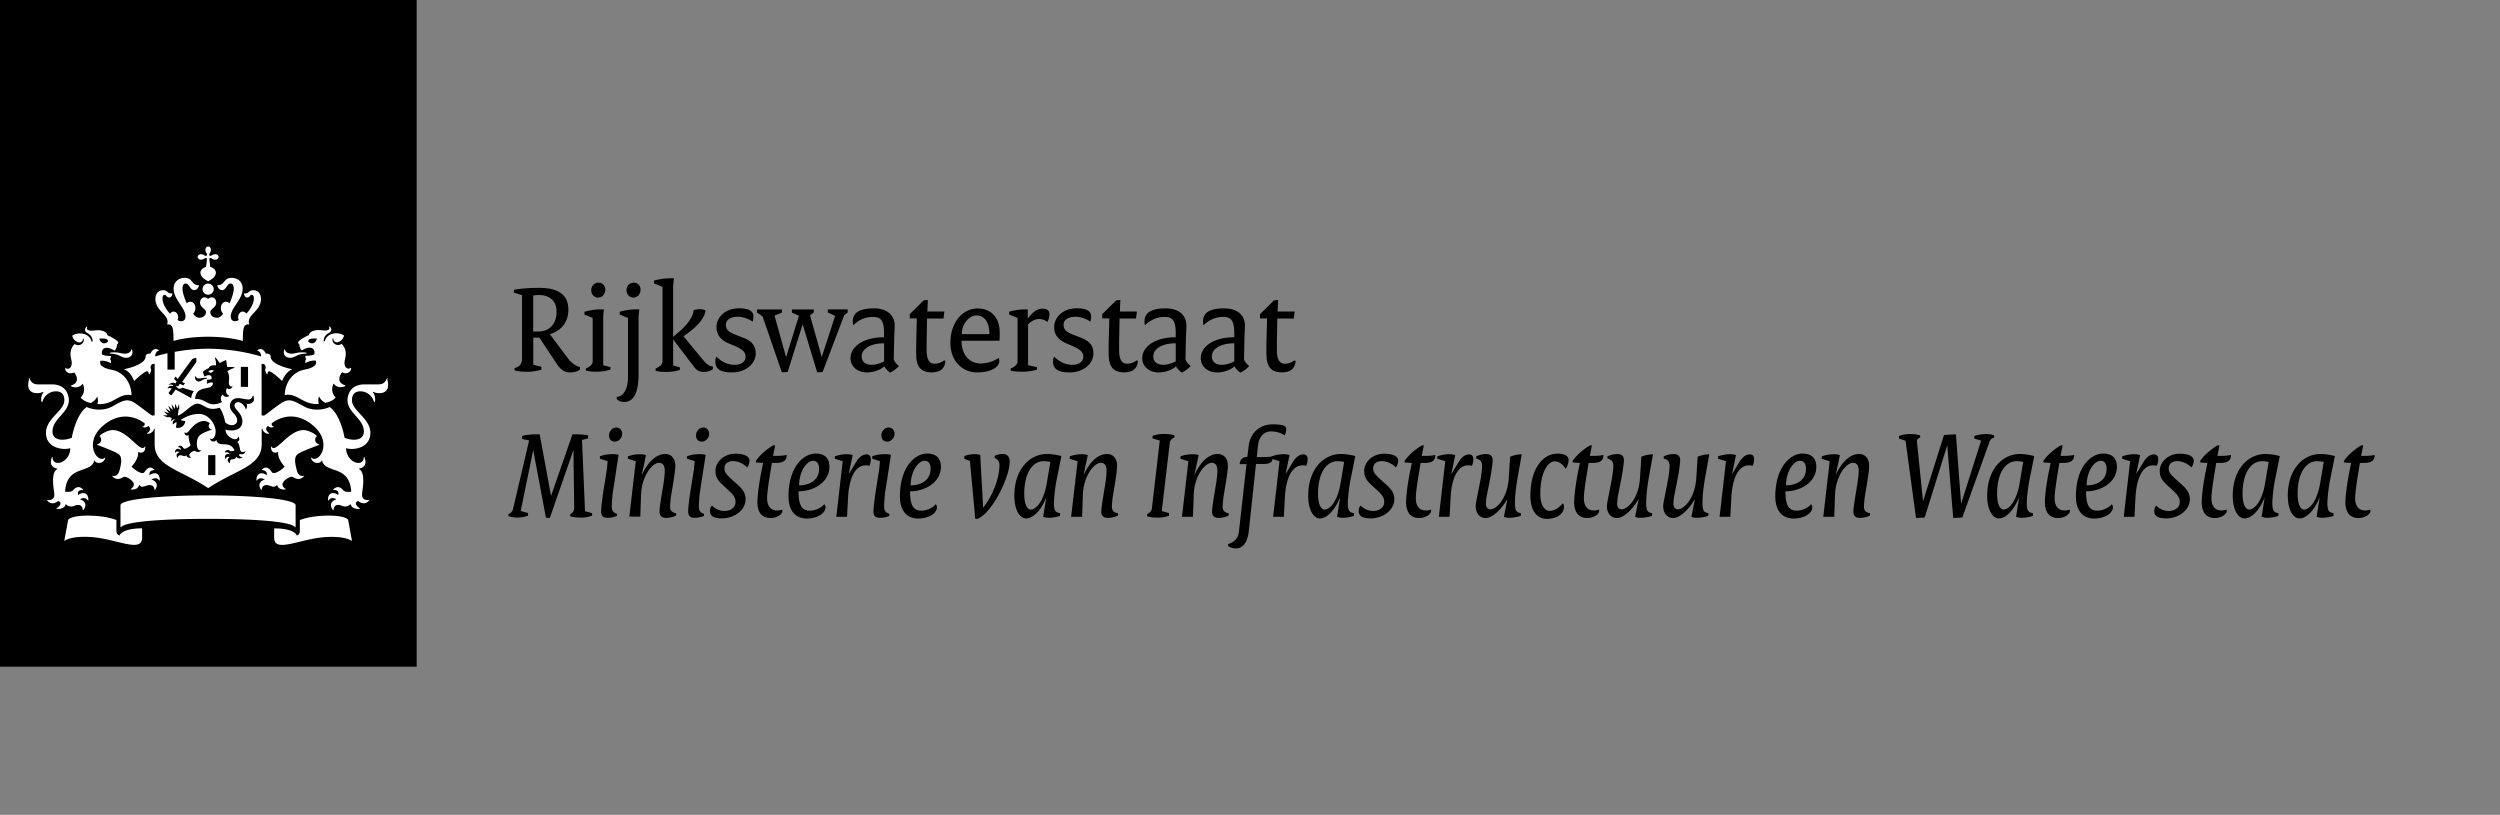
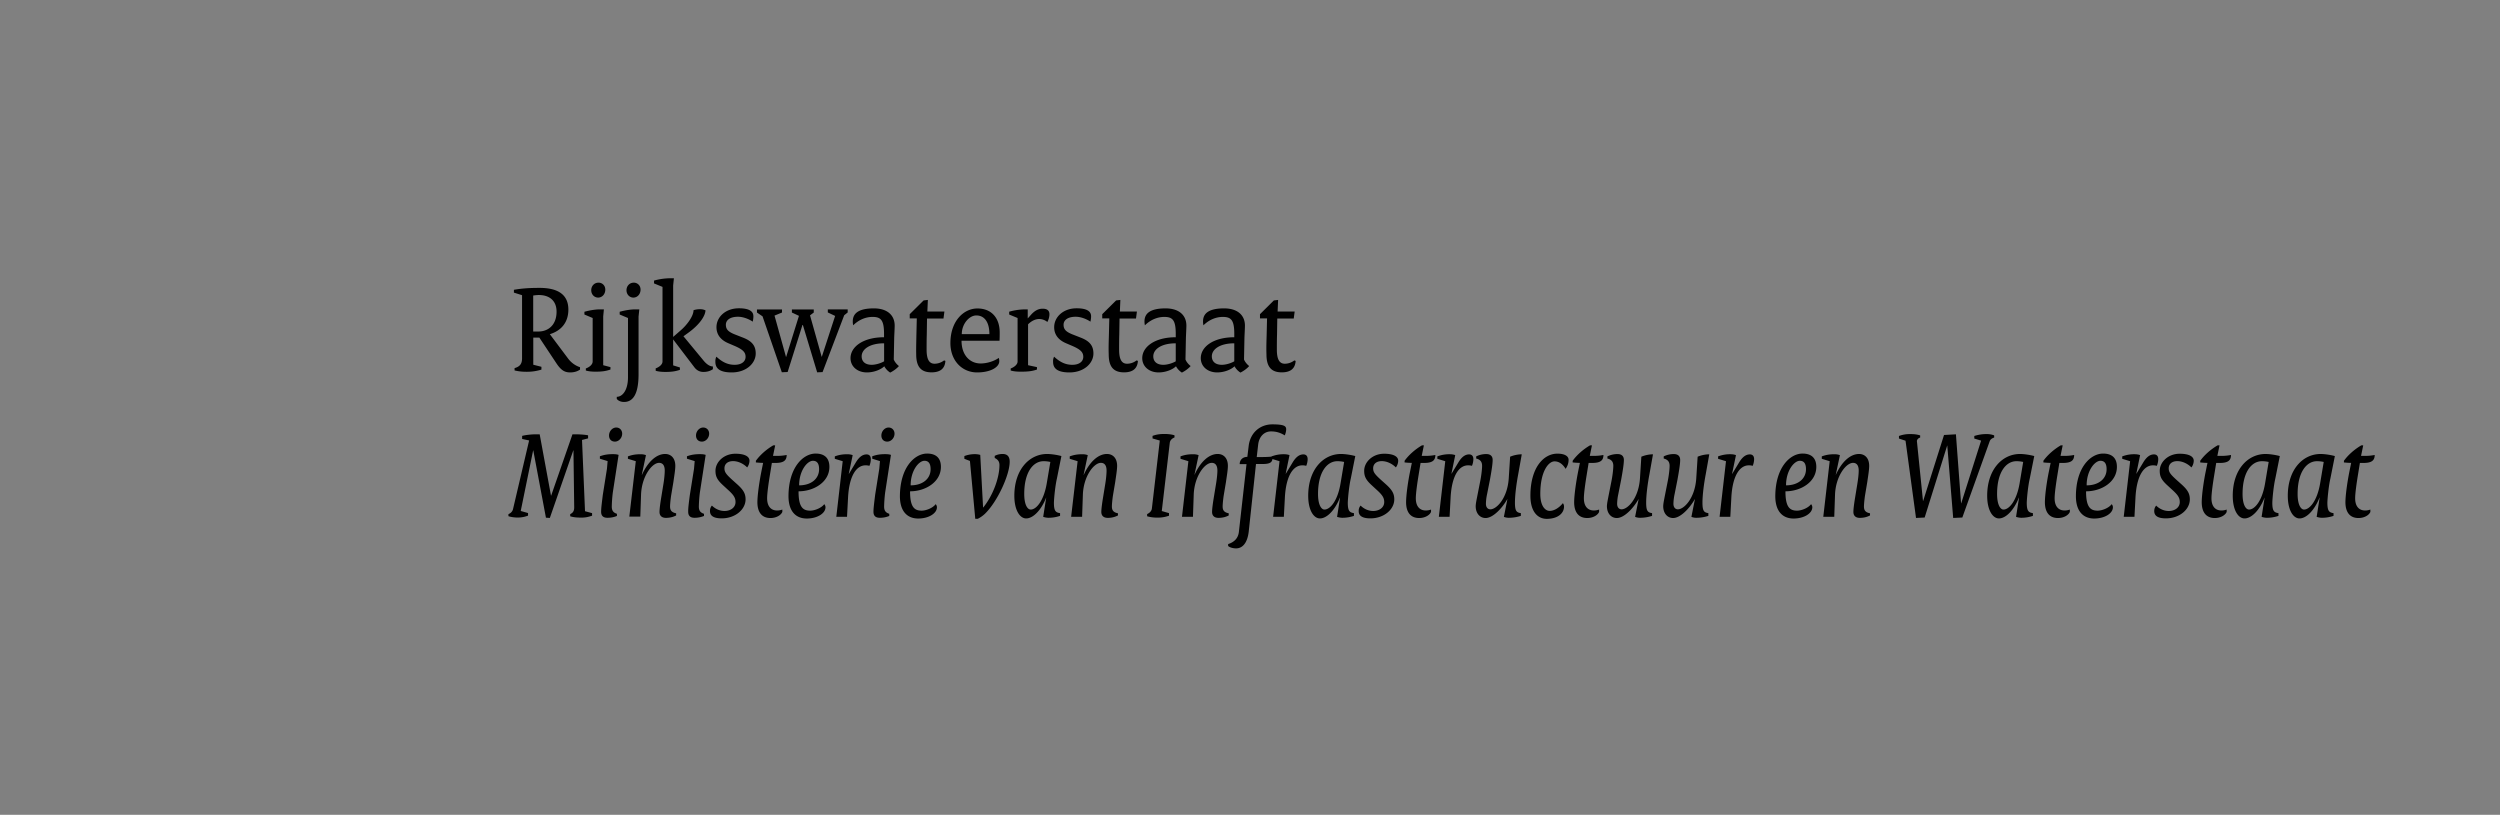
<svg xmlns="http://www.w3.org/2000/svg" width="270" height="88" fill="none">
  <rect width="100%" height="100%" fill="#808080" stroke="none" />
-   <path fill="#154273" d="M45 0H0v72h45V0Z" style="fill:#154273;fill:color(display-p3 .082 .259 .451);fill-opacity:1" />
-   <path fill="#fff" d="M23.26 51.315h-.78v-2.16h.78v2.16Zm3.53-9.534h-.781v-2.16h.781v2.16Zm-14.477-3.727c-.063 0-.467 0-.467.08 0 .081.188.045.467.09.628.108.871.421 1.311.421.395 0 .808-.269.647-.842-.027-.099-.081-.072-.1-.01-.062.26-.376.404-.709.404-.413 0-.493-.143-1.149-.143Zm-4.302 2.16c.072.098.808 1.047-.323 1.415-.054.018-.063.063.009.098.835.35 1.239-.295 1.239-.295.422.967-.225 1.496-.225 1.496.09.17.494.466 1.096.6.234-.125.557-.358.692-.716 0 0 .161.42.018.824 1.706.152 2.308-1.21 3.628-.959.036.01.054-.018.054-.054 0-.842-.512-2.374-2.147-2.688-1.625-.313-1.185-.976-1.185-.976.682-.027 1.078.268 1.078.268.125-.206-.054-.42-.054-.42.063-.081.098-.359.098-.359-.772 0-.97-.17-.97-.17-.116-.457.198-1.102 1.348-.412.287-.251.26-.645.26-.645.09-.045.144-.18.144-.233 0-.189-.916-.7-1.15-.762-.054-.278-.413-.672-1.49-.529-.512.063-.88-.071-.71-.367.027-.054-.063-.063-.108-.01-.117.117-.278.449.162.673.494.25.52.744.53.815.009.108-.117.117-.144.01-.225-.834-1.374-1.013-2.048-.574.036.448.521.743.782.743.152 0 .359-.152.359-.358 0-.098.054-.09.08-.009.109.296-.332.914-.978.538-.665.663-.395 1.487-.332 1.783.116.537-.144 1.066-.638.824-.027-.009-.054-.018-.054.036.009.322.45.709.979.413Zm3.664-3.343c-.314.35-.817.269-.943-.305.647-.035.916.027.943.305Zm19.821 1.326c-.332 0-.647-.143-.71-.403-.018-.063-.071-.09-.098.009-.162.573.251.842.646.842.44 0 .683-.314 1.311-.421.279-.045.468 0 .468-.09 0-.08-.405-.08-.468-.08-.646 0-.736.143-1.149.143Zm6.43 1.586c0-.054-.027-.045-.054-.036-.493.242-.754-.278-.637-.824.063-.305.332-1.12-.332-1.783-.656.376-1.096-.242-.98-.538.027-.08.081-.09.081.01 0 .205.207.358.36.358.26 0 .745-.296.781-.744-.674-.44-1.823-.26-2.048.573-.027.108-.152.099-.143-.009 0-.071.036-.564.53-.815.448-.224.287-.556.161-.672-.045-.045-.144-.036-.108.009.171.296-.197.43-.7.367-1.078-.143-1.428.26-1.49.529-.234.063-1.15.573-1.15.762 0 .053.053.197.143.233 0 0-.018.385.26.645 1.141-.69 1.465-.045 1.348.412 0 0-.207.161-.98.17 0 0 .037.278.1.358 0 0-.18.225-.054.422 0 0 .395-.296 1.078-.27 0 0 .44.664-1.186.977-1.626.314-2.146 1.846-2.146 2.688 0 .045.017.063.053.054 1.32-.242 1.922 1.12 3.629.959-.153-.403.018-.824.018-.824.134.358.458.6.691.716.61-.134 1.006-.42 1.096-.6 0 0-.647-.529-.225-1.496 0 0 .404.645 1.24.295.072-.035.054-.08.009-.098-1.132-.367-.395-1.317-.324-1.416.53.314.979-.072.979-.412Zm-3.7-3.217c-.126.574-.629.654-.943.305.027-.278.306-.34.943-.305Zm-12.043-9.578a.66.66 0 0 0 .108.34c.098.144.08.225.035.27-.044.044-.125.062-.269-.036a.592.592 0 0 0-.341-.108c-.243 0-.368.161-.368.296 0 .134.125.295.368.295.143 0 .27-.062.341-.107.144-.099.225-.08.27-.036.044.045-.019.538-.081.932-.404.09-.602.412-.602.6 0 .493.52.77.835.941.306-.161.835-.448.835-.94 0-.189-.197-.52-.601-.601-.054-.385-.126-.887-.081-.932.045-.045.126-.063.27.036.1.07.218.107.34.107.243 0 .369-.16.369-.295 0-.135-.126-.296-.368-.296a.667.667 0 0 0-.342.108c-.143.098-.224.08-.27.035-.044-.044-.062-.125.037-.268a.59.59 0 0 0 .108-.34c0-.243-.162-.368-.297-.368-.134 0-.296.125-.296.367Zm.296 3.638a.6.6 0 1 0-.001 1.202.6.6 0 0 0 .001-1.202Zm0 5.743c2.398 0 3.745.457 3.745.457.01-1.21.01-1.881.7-1.783-.377-1.012 1.258-1.416 1.258-2.733 0-.869-.62-.967-.8-.967-.538 0-.457.35-.915.35-.054 0-.117-.019-.117.026 0 .152.126.412.341.412.288 0 .288-.287.503-.287.09 0 .225.072.225.368 0 .564-.369 1.183-.809 1.666a.496.496 0 0 0-.404-.224c-.26 0-.485.27-.485.6a.7.7 0 0 0 .063.314.85.85 0 0 1-.368.126c-.198 0-.494-.08-.494-.511 0-.959 1.284-1.8 1.284-3.02 0-.582-.386-1.155-1.203-1.155-.871 0-.71.788-1.464.788-.036 0-.063.01-.063.045 0 .054.135.493.52.493.414 0 .53-.717.908-.717.135 0 .341.08.341.564 0 .377-.188.995-.458 1.577a.547.547 0 0 0-.377-.17c-.323 0-.557.314-.557.681 0 .233.09.466.252.61-.189.241-.387.438-.647.438-.52 0-.745-.295-.745-.618 0-.35.637-.475.637-1.012 0-.368-.242-.574-.467-.574-.251 0-.377.162-.404.162-.027 0-.152-.162-.404-.162-.233 0-.467.206-.467.574 0 .537.638.672.638 1.012 0 .323-.234.618-.746.618-.26 0-.458-.197-.646-.439a.836.836 0 0 0 .251-.609c0-.376-.233-.68-.557-.68a.53.53 0 0 0-.377.17c-.27-.592-.458-1.201-.458-1.578 0-.483.207-.564.341-.564.369 0 .485.717.907.717.387 0 .521-.44.521-.493 0-.027-.027-.045-.063-.045-.754 0-.592-.788-1.463-.788-.809 0-1.204.573-1.204 1.155 0 1.22 1.284 2.061 1.284 3.02 0 .43-.296.51-.494.51-.098 0-.224-.044-.368-.125a.725.725 0 0 0 .063-.313c0-.332-.224-.6-.485-.6-.162 0-.296.089-.395.223-.44-.483-.808-1.102-.808-1.666 0-.287.134-.368.224-.368.207 0 .216.287.503.287.216 0 .341-.26.341-.412 0-.045-.063-.027-.116-.027-.458 0-.378-.35-.916-.35-.18 0-.8.1-.8.968 0 1.326 1.635 1.72 1.258 2.733.691-.098.682.574.7 1.783-.009 0 1.338-.457 3.736-.457Zm-4.392 1.783c-.655.144-1.122.278-1.329.34.01-.286.117-.555.378-.608.036-.01.044-.054.009-.072-.584-.385-.89.35-.899.376-.206-.018-.52.045-.52.323 0 .833-1.904 1.29-2.345 1.362.782.295 1.105 1.28 1.105 1.28.566-.564 1.222-1.056 1.374-1.056.153 0 .207.188.216.295 0 .036.036.045.063.018.296-.439.152-.537.125-.672-.018-.098.01-.484.44-.439v5.546l-.224.045c-.099.018-.916-.672-1.841-1.317-.934-.645-1.428-.26-2.488.314-1.392.752-2.793.071-2.793.071-1.194.852-1.607 3.325-1.607 3.325a2.89 2.89 0 0 1-1.006.206c-.916 0-1.078-.556-1.078-.878 0-1.407 1.77-2.008 1.77-3.396 0-.34-.153-1.703-1.85-1.703h-1.52c-.637 0-.79-.457-.88-.627-.036-.072-.099-.027-.072.027.045.117-.071.296-.071.645 0 .565.332.905.952.905.278 0 .547-.08.628-.134.054-.036.09.018.063.053-.27.314-.287.905-.18 1.04.027.036.063.027.063 0 .153-.592.71-1.156 1.464-1.156.925 0 .916.78.916.968 0 1.129-1.985 1.953-1.985 3.512 0 1.577 1.67 1.908 2.632 1.666-.054 1.578-1.868 2.115-1.922.986 0-.054-.045-.063-.072.01-.224.555-.135 1.047.566 1.2.045.009.027.036-.018.071-.7.44-.323 2.178-.287 2.688.053.735-.683.645-.746.628-.027-.01-.063 0-.009.062.521.637 1.168.054 1.168.054.485.152.188.565-.144.78-.054.035-.045.071.009.071.072.01.826.072.96-.528.333.394.827.25.926.197.144-.072.853-.332.916.457 0 .053.036.018.063-.01.53-.671-.036-1.083-.36-1.128a.534.534 0 0 1 .836.098c.027.036.054.045.054-.026.045-.852-.647-.923-1.096-.556-.018-.09-.17-.565.503-.547.018 0 .045-.026.018-.053-.521-.556-.952-.054-1.06.071-.233.278-.817.162-.871.162.18-2.948 2.784-1.9 3.143-3.334.018-.071.054-.044.054-.017.099.349.98.394 1.14-.287.01-.045 0-.072-.026-.045-.755.753-2.452-1.595-.135-3.503 1.976-1.622 3.745-.717 4.419-.188.036.233-.108.313-.198.34-.036.009-.045.036.01.063.188.071.448.044.574-.126.422.296.063.672-.108.77-.045.028-.027.055.01.064.385.071.709-.323.727-.556l.063.036v1.675c0 2.384 2.757 2.715 5.783 4.731 3.027-2.025 5.775-2.347 5.775-4.73v-1.676l.063-.036c.018.224.332.627.727.556.036-.01.054-.036.01-.063-.171-.108-.54-.475-.109-.77.126.178.387.196.575.125.054-.018.045-.054.01-.063-.09-.027-.234-.108-.198-.34.673-.538 2.442-1.443 4.418.188 2.317 1.908.62 4.247-.135 3.503-.035-.036-.035 0-.027.045.162.69 1.042.636 1.141.287.01-.027.045-.054.054.017.36 1.434 2.955.386 3.143 3.334-.054.009-.637.116-.87-.162-.1-.116-.53-.627-1.06-.071-.037.035 0 .053.017.053.674-.017.53.457.503.547-.449-.367-1.14-.296-1.095.555 0 .063.027.063.053.027a.534.534 0 0 1 .836-.098c-.315.045-.89.457-.36 1.129.027.027.054.063.063.009.072-.789.773-.538.916-.457.1.053.593.197.925-.197.135.6.89.537.961.528.054 0 .054-.036.01-.071-.324-.215-.63-.628-.144-.78 0 0 .646.583 1.167-.054.045-.053.018-.071-.009-.062-.063.017-.8.107-.745-.628.036-.51.413-2.249-.288-2.688-.044-.026-.062-.053-.017-.071.7-.153.79-.645.565-1.2-.027-.073-.072-.055-.072-.01-.053 1.13-1.859.592-1.921-.986.97.251 2.63-.09 2.63-1.666 0-1.55-1.984-2.383-1.984-3.512 0-.188-.009-.968.916-.968.755 0 1.311.564 1.464 1.156.009.027.036.036.063 0 .108-.144.09-.726-.18-1.04-.027-.026 0-.09.063-.053.081.053.35.134.629.134.62 0 .952-.34.952-.905 0-.35-.126-.529-.072-.645.027-.054-.045-.09-.072-.027-.09.18-.251.627-.88.627H39.38c-1.697 0-1.85 1.371-1.85 1.703 0 1.388 1.77 1.989 1.77 3.396 0 .331-.171.878-1.078.878-.377 0-.773-.108-1.006-.206 0 0-.404-2.464-1.608-3.325 0 0-1.4.681-2.793-.071-1.06-.574-1.563-.959-2.497-.314-.933.645-1.742 1.335-1.84 1.317l-.225-.045V39.3c.431-.045.458.34.44.44-.027.125-.162.232.126.671.027.036.054.018.063-.018.009-.107.071-.295.215-.295.144 0 .808.492 1.374 1.057 0 0 .323-.977 1.105-1.281-.44-.072-2.344-.529-2.344-1.362 0-.278-.314-.34-.521-.323-.01-.027-.323-.761-.898-.376-.027.018-.027.063.009.072.26.062.368.322.377.609a20.908 20.908 0 0 0-5.72-.834 20.53 20.53 0 0 0-3.611.341v1.917h-.782v-1.765l.001-.001Zm-5.172 19.694c-.207-.08-.342-.215-.342-.492v-1.192c-.341-.117-1.275-.475-3.152-.475-1.554 0-2.039.35-2.066.475l-.413 2.267s.629-.574 2.883-.43c2.712.17 5.523 1.774 5.523.062v-1.003c-2.12.009-2.434.69-2.434.788h.001Zm16.695-.78v1.004c0 1.703 2.811.108 5.523-.062 2.255-.144 2.883.43 2.883.43l-.413-2.276c-.018-.126-.512-.475-2.066-.475-1.868 0-2.802.358-3.152.475v1.192c0 .268-.135.403-.341.492.009-.098-.305-.78-2.434-.78Zm-7.13-1.03c4.373 0 8.81.224 9.384.887.045.054.063 0 .063-.044v-2.312c0-.672-4.58-1.066-9.457-1.066-4.876 0-9.457.394-9.457 1.066v2.312c0 .036.018.09.063.044.602-.654 5.039-.887 9.404-.887Zm-3.9-10.895-.44-.116-.035.053-.512-.224h.458c.044 0 .044-.026.026-.044-.206-.207-.395-.386-.395-.386s.207.081.503.188c.036.01.045-.009.027-.035l-.341-.493s.413.278.494.331c.027.018.045 0 .036-.026l-.234-.583.45.43c.017.018.044.01.035-.018l-.125-.582.332.484c.018.027.045.018.045-.01 0-.098.009-.528.009-.528s.143.323.206.484c.018.036.036.036.054-.009.018-.054.17-.412.17-.412l.019.555-.072.018-.09.663c.656-.152 1.482-1.281 2.11-1.281.755 0 1.024.878 2.407.43.35.52.477.968.611 1.586.54.502 1.284.331 1.284-.197 0-.717-.78-.851-.78-1.604 0-.331.233-.815.87-.815.342 0 .835.143 1.123.143.341 0 .413-.242.449-.35.027-.071.126-.053.117.01-.01.071.036.17.036.331 0 .475-.692.538-.773.475-.036-.027-.063.009-.036.036.108.08.081.367-.044.546-.018.018-.037.018-.037 0-.071-.34-.475-.761-.826-.761-.125 0-.386.071-.386.376 0 .421.853.815.853 1.694 0 .913-.907 1.137-1.823.904.027.87 1.33 1.38 1.356.762 0-.045.027-.018.036 0 .189.269.108.466-.143.574.224.098.269.555.332.833.099.412.53.179.557.17.027-.018.036 0 .018.027-.162.421-.602.26-.602.26-.225.161.045.304.251.367.027.01.027.027.01.045-.153.054-.477.161-.638-.117-.117.287-.36.278-.45.278-.17 0-.278.17-.242.403 0 .018-.009.027-.027.018-.395-.26-.17-.573-.009-.654a.29.29 0 0 0-.422.188c-.009.027-.027.027-.036 0-.17-.465.207-.6.476-.483-.018-.063-.162-.296-.52-.216-.019.01-.028 0-.019-.026.063-.144.234-.35.566-.144.17.108.458-.044.485-.062-.584-1.156-1.706-.189-1.967-1.094-.009-.017-.027-.035-.045.018-.063.188-.556.206-.646-.17-.01-.027 0-.036.027-.018.072.072.224.135.43-.152.136-.197.154-.457.154-.627 0-.7-.701-1.882-1.797-1.882-.691 0-1.437.269-1.994.672l.512.117a.785.785 0 0 1-1.005.69l.08-.592c-.08.027-.278.099-.386.251-.009.009-.027.009-.027-.009-.09-.34.189-.51.27-.547.009-.008.009-.008-.01-.008a.504.504 0 0 0-.43.232c-.01.01-.018.01-.018 0 .027-.071-.018-.241.098-.367Zm1.536 4.014c-.197.242-.368.01-.629.01-.242 0-.287.205-.287.286 0 .018-.009.018-.018.009-.278-.377.036-.583.216-.61-.027-.026-.297-.206-.467.045-.01.018-.027.01-.027-.009-.01-.466.359-.501.61-.295.045-.18-.071-.296-.269-.305-.027 0-.027-.018-.018-.027.08-.09.162-.125.243-.125.26 0 .296.331.467.331.251 0 .62-.34.646-.376-.009-.018-.251-.681-.206-1.075 0-.018-.01-.018-.018-.01-.126.073-.431.064-.431-.313 0-.027.009-.036.027-.009.134.188.359-.027.467-.152.116-.135.763-1.066 1.616-1.066.189 0 .431.107.629.242-.297.358 0 .698.215.654.027-.01.027.018.01.027-1.132.42-1.635.59-1.635 1.54 0 .493.17.771.458.7.018-.01.027 0 .009.017-.108.126-.225.17-.324.17-.233 0-.278-.125-.404-.125-.125 0-.547.251-.547.457 0 .08.053.188.197.278.01.009 0 .018 0 .018-.126 0-.458.027-.53-.287Zm2.973-9.184c-.35-.018-.584.054-.566.17.17.18.395.162.566-.17Zm-1.302.87c.251-.063.52-.037.556-.028.036.01.036.072-.009.081-.52.063-.547.305-.88.305-.215 0-.458-.224-.368-.547.01-.045.045-.045.054 0 .036.143.243.297.647.189Zm-6.763 11.522c.341.439.674.027 1.132.027.224 0 .494.071.538.52 0 .026.018.026.045 0 .494-.673-.071-1.049-.395-1.103.072-.062.548-.358.862.081.018.027.054.018.054-.018 0-.851-.637-.914-1.104-.546-.09-.332.161-.547.485-.547.035 0 .053-.027.035-.045-.574-.61-.996.161-1.095.278-.225.305-1.042-.269-1.374-.61 0 0 .718-.752.718-1.442 0-.045-.009-.099-.009-.125 0-.018.01-.027.027-.018.072.044.17.071.27.071.161 0 .476-.053.476-.636 0-.045-.018-.045-.036-.018-.09.126-.18.153-.252.153-.583 0-1.796-1.936-3.233-1.936-.377 0-1.087.27-1.437.654.17.099.207.314.189.466-.027.242-.225.368-.422.421-.036.01-.036.036 0 .054.727.278 2.038.77 2.344 1.03.35.305.287.879.08 1.676-.197.762-.62.663-.78.636-.028 0-.028.01-.019.027.189.233.413.314.61.314.378 0 .522-.233.71-.233.324 0 1.015.466 1.015.824 0 .197-.152.385-.359.51-.009.01-.009.028.009.028.153.027.79.08.916-.493Zm15.833.493c.018 0 .027-.018.01-.027-.198-.135-.36-.314-.36-.51 0-.36.683-.825 1.015-.825.198 0 .332.233.71.233.197 0 .422-.08.61-.314.018-.018.01-.036-.018-.027-.153.027-.584.126-.781-.636-.207-.797-.279-1.37.08-1.675.297-.26 1.617-.753 2.345-1.03.036-.019.036-.046 0-.055-.198-.053-.395-.179-.422-.42-.018-.153.018-.36.188-.467-.36-.385-1.069-.654-1.446-.654-1.437 0-2.65 1.936-3.233 1.936-.072 0-.17-.027-.251-.153-.018-.027-.036-.027-.036.018 0 .583.314.636.476.636a.55.55 0 0 0 .27-.071c.017-.01.026 0 .026.018 0 .026-.009.08-.009.125 0 .69.719 1.443.719 1.443-.324.34-1.141.905-1.375.609-.098-.125-.52-.887-1.095-.278-.018.027-.01.045.036.045.323 0 .575.215.485.547-.467-.368-1.105-.305-1.105.546 0 .036.036.045.054.018.305-.439.79-.143.853-.08-.323.044-.88.43-.395 1.101.018.027.036.027.045 0 .054-.439.323-.52.539-.52.449 0 .781.413 1.131-.026.144.573.782.52.934.493ZM19.264 41.683c-.045.062-.198 0-.251-.027-.01-.01-.018 0-.01.009.037.08.18.322.396.322.098 0 .242-.054.278-.125 0 0 .844.277 1.258.385a1.486 1.486 0 0 0-.288.753c-.332-.206-1.68-.923-1.68-.923l-.412.573c-.072.09-.405-.152-.333-.242l.315-.439c-.108-.107-.36-.044-.431-.018-.01 0-.019 0-.01-.018.045-.09.198-.349.593-.233 0-.241-.359-.16-.458-.134-.009 0-.018 0-.009-.009.099-.107.395-.34.719-.143l.143-.197-.287-.305.18-.25.206.268 1.554-2.124c.036-.053.35-.143.458-.17.009.117.027.44-.01.493L19.66 41.27l.324.108-.18.25-.377-.178-.163.233Zm5.451-.35c0 .197.117.484.378.394.009-.009.027 0 .018.01-.036.214-.431.411-.602.16-.162.332-.117.646.215.825.018.009.018.036 0 .054a.444.444 0 0 1-.664-.17c-.279.206-.243.654-.072.806 0 0-.772.457-1.473.134-.467-.224-.844-.51-1.446-.457.081-.842.503-1.057 1.276-1.182.62-.099.691-.386.61-.6-.206-.055-.593.134-.593.134-.071-.117.027-.233.027-.233-.036-.045-.053-.197-.053-.197.43 0 .511-.099.511-.099.081-.448-.377-.493-.727-.25-.162-.144-.135-.332-.135-.332a.196.196 0 0 1-.08-.135c0-.107.511-.394.646-.43.036-.152.216-.358.763-.304.063-.144-.044-.672-.107-.807-.018-.045.009-.063.053-.036.19.117.378.565.512.574 0 0 .611-.323.638-.305.027.018.117.699.117.699.08.099.557 0 .763.09.054.026.054.062 0 .071-.152.027-.646.242-.727.377.287.42.152 1.038.152 1.209Z" style="fill:#fff;fill-opacity:1" />
  <path fill="#000" d="M55.574 39.756c.539-.152.808-.43.808-1.057V31.88l-.88-.277v-.305c.88-.152 1.67-.206 2.775-.206 2.102 0 3.107.815 3.107 2.347 0 1.371-.763 2.276-2.002 2.653l1.967 2.625c.332.448.79.78 1.293.94v.26c-.26.18-.611.305-1.06.305-.602 0-.988-.233-1.49-.986L58.25 36.46h-.656v2.93l.88.224v.304a5.19 5.19 0 0 1-1.589.233 5.42 5.42 0 0 1-1.311-.143v-.252Zm2.56-3.951c1.086 0 1.975-.708 1.975-2.15 0-1.139-.727-1.793-1.922-1.793-.18 0-.422.027-.601.054v3.889h.548Zm5.136 3.987c.378-.134.737-.412.737-.753v-4.695l-.89-.376v-.296c.63-.179 1.267-.26 1.653-.26h.45l-.073.753v5.278l.782.206v.26c-.476.17-.907.232-1.617.232-.323 0-.727-.026-1.042-.125v-.224Zm.584-8.45c0-.43.305-.815.79-.815.387 0 .728.296.728.753 0 .484-.332.86-.781.86-.413-.009-.737-.34-.737-.797v-.001Zm3.97 3.002-.898-.376v-.296c.637-.179 1.266-.26 1.67-.26h.45l-.082.78v6.236c0 2.276-.682 2.984-1.571 2.984-.306 0-.611-.108-.782-.332v-.224c.611 0 1.213-.699 1.213-2.114v-6.398Zm-.162-3.001c0-.43.305-.816.79-.816.386 0 .728.296.728.753 0 .484-.333.86-.782.86-.413-.009-.736-.34-.736-.797Zm3.134 8.449c.378-.134.755-.412.755-.753v-8.055l-.916-.376v-.305a6.722 6.722 0 0 1 1.67-.25h.476l-.08.779v5.555l.763-.663c.754-.636 1.437-1.595 1.437-2.222a2.22 2.22 0 0 1 .736-.107 1.3 1.3 0 0 1 .557.125c-.027.6-.629 1.541-1.895 2.446l-.485.35 2.146 2.598c.387.475.737.663 1.033.663v.296c-.305.206-.628.295-1.033.295-.386 0-.727-.17-.987-.528L72.7 36.656v2.805l.728.224v.26c-.512.17-.916.223-1.572.223-.323 0-.727-.027-1.042-.125v-.251h-.018Zm6.574-1.272c.629.582 1.222.878 1.967.878.781 0 1.186-.377 1.186-.86 0-.484-.279-.789-1.195-1.183l-.691-.296c-.809-.35-1.258-.932-1.258-1.72 0-1.093.97-2.043 2.425-2.043 1.114 0 1.563.331 1.563.86 0 .206-.027.386-.072.583-.449-.305-1.06-.53-1.59-.53-.889 0-1.31.386-1.31.861 0 .502.25.78 1.086 1.093l.754.296c1.006.385 1.383.905 1.383 1.72 0 1.066-1.032 2.043-2.586 2.043-1.222 0-1.77-.385-1.77-1.138a1.08 1.08 0 0 1 .108-.564Zm4.985-4.355-.602-.412v-.332h2.703v.332l-.808.331 1.24 4.463h.017l1.383-4.436-.763-.358v-.332h2.362v.332l-.404.305 1.257 4.47h.018l1.437-4.408-.79-.376v-.331h2.146v.331l-.377.305-2.335 6.137-.584.027-1.544-5.116h-.045l-1.599 5.08-.629.027-2.083-6.039Zm13.121 2.258v-.376c0-1.497-.36-1.82-1.24-1.82-.763 0-1.5.323-2.092.906a2.02 2.02 0 0 1-.045-.421c0-.887.656-1.407 2.281-1.407 1.41 0 2.245.708 2.245 1.864 0 .304-.044 1.003-.053 1.406l-.045 2.25c.098.25.305.51.556.707-.206.251-.583.529-.942.708a1.867 1.867 0 0 1-.638-.681c-.386.376-1.14.663-1.877.663-1.042 0-1.77-.654-1.77-1.541 0-1.21 1.339-2.258 3.62-2.258Zm-1.33 2.975c.432 0 .989-.17 1.339-.377v-1.944c-1.572 0-2.425.654-2.425 1.407 0 .555.376.914 1.086.914Zm4.824-3.163.044-1.846h-.763v-.457l1.5-1.487.458-.054-.054 1.255h1.841l-.099.752h-1.778l-.027 1.747c-.018.583-.018 1.111-.018 1.622 0 1.129.332 1.514.853 1.514.404 0 .755-.143 1.033-.358l.144.054c-.054.815-.539 1.236-1.5 1.236-1.114 0-1.653-.582-1.653-1.935-.017-.672.011-1.407.019-2.043Zm6.591-2.921c1.5 0 2.407 1.004 2.407 2.598 0 .26 0 .538-.018.887h-4.104c0 1.56.907 2.455 2.057 2.455.682 0 1.437-.233 1.967-.6.026.072.053.224.053.358 0 .628-.916 1.21-2.398 1.21-1.589 0-2.882-1.236-2.882-3.18.009-2.41 1.464-3.728 2.918-3.728Zm1.294 2.769c0-1.362-.584-2.016-1.41-2.016-.764 0-1.572.913-1.572 2.016h2.982Zm2.308 3.709c.359-.134.736-.412.736-.753v-4.695l-.907-.376v-.305a6.61 6.61 0 0 1 1.671-.25h.332v.967h.009l.386-.43c.377-.403.754-.61 1.221-.61.485 0 .728.207.728.601 0 .26-.081.574-.225.833a1.428 1.428 0 0 0-.862-.322c-.431 0-.835.197-1.221.573v4.418l.961.206v.26c-.476.17-.934.233-1.725.233-.404 0-.79-.027-1.113-.126v-.224h.009Zm4.679-1.272c.628.582 1.221.878 1.967.878.781 0 1.185-.377 1.185-.86 0-.484-.278-.789-1.194-1.183l-.692-.296c-.808-.35-1.257-.932-1.257-1.72 0-1.093.97-2.043 2.425-2.043 1.113 0 1.562.331 1.562.86 0 .206-.027.386-.072.583-.449-.305-1.059-.53-1.589-.53-.889 0-1.311.386-1.311.861 0 .502.251.78 1.086 1.093l.755.296c1.006.385 1.383.905 1.383 1.72 0 1.066-1.033 2.043-2.587 2.043-1.221 0-1.769-.385-1.769-1.138-.016-.194.022-.39.108-.564Zm5.918-2.285.045-1.846h-.763v-.457l1.5-1.487.458-.054-.054 1.255h1.841l-.099.752h-1.778l-.027 1.747c-.018.583-.018 1.111-.018 1.622 0 1.129.332 1.514.853 1.514.404 0 .754-.143 1.033-.358l.144.054c-.054.815-.539 1.236-1.5 1.236-1.114 0-1.653-.582-1.653-1.935-.027-.672 0-1.407.018-2.043Zm7.221.188v-.376c0-1.497-.359-1.82-1.24-1.82-.763 0-1.499.323-2.092.906a1.987 1.987 0 0 1-.045-.421c0-.887.656-1.407 2.281-1.407 1.41 0 2.245.708 2.245 1.864 0 .304-.044 1.003-.053 1.406l-.045 2.25c.098.25.305.51.556.707-.206.251-.583.529-.943.708a1.86 1.86 0 0 1-.637-.681c-.386.376-1.141.663-1.877.663-1.042 0-1.769-.654-1.769-1.541 0-1.21 1.338-2.258 3.619-2.258Zm-1.338 2.975c.431 0 .988-.17 1.338-.377v-1.944c-1.572 0-2.425.654-2.425 1.407 0 .555.377.914 1.087.914Zm7.66-2.975v-.376c0-1.497-.359-1.82-1.239-1.82-.763 0-1.5.323-2.093.906a2.055 2.055 0 0 1-.044-.421c0-.887.655-1.407 2.281-1.407 1.41 0 2.245.708 2.245 1.864 0 .304-.045 1.003-.054 1.406l-.045 2.25c.099.25.306.51.557.707-.207.251-.584.529-.943.708a1.873 1.873 0 0 1-.638-.681c-.386.376-1.14.663-1.877.663-1.041 0-1.769-.654-1.769-1.541 0-1.21 1.329-2.258 3.619-2.258Zm-1.338 2.975c.431 0 .988-.17 1.338-.377v-1.944c-1.571 0-2.424.654-2.424 1.407 0 .555.377.914 1.086.914Zm4.832-3.163.045-1.846h-.764v-.457l1.5-1.487.458-.054-.054 1.255h1.842l-.099.752h-1.778l-.027 1.747c-.018.583-.018 1.111-.018 1.622 0 1.129.332 1.514.853 1.514.404 0 .754-.143 1.033-.358l.143.054c-.054.815-.539 1.236-1.5 1.236-1.113 0-1.652-.582-1.652-1.935-.027-.672 0-1.407.018-2.043ZM54.918 55.526c.234-.108.413-.26.485-.529l1.742-7.428-.754-.161v-.331c.36-.1 1.015-.17 1.437-.17h.458l1.221 6.62h.018l2.3-6.62h.35c.35 0 .934.026 1.338.107v.331l-.656.17.324 7.697.763.206v.278c-.422.143-.736.206-1.14.206-.575 0-.908-.045-1.222-.143v-.233c.26-.126.431-.296.431-.726l-.08-6.155h-.019l-2.532 7.293-.422-.027-1.366-7.267h-.017l-1.339 6.541.79.224v.278a2.953 2.953 0 0 1-1.158.206c-.332 0-.682-.054-.96-.143v-.224h.008Zm10.185-2.079.449-2.822.071-.825-.835-.26v-.26c.45-.17.89-.232 1.392-.232.252 0 .45.018.629.08l-.629 4.086c-.06.494-.097.99-.108 1.488 0 .456.171.663.557.788v.233c-.33.136-.684.203-1.041.197-.45 0-.665-.233-.665-.636-.01-.394.117-1.281.18-1.837Zm.673-6.415c0-.457.36-.86.781-.86.36 0 .638.277.638.663 0 .474-.377.86-.781.86-.377 0-.638-.251-.638-.663Zm2.892 2.778-.853-.26v-.26c.449-.17.862-.233 1.383-.233.18 0 .377.026.566.098l-.45 2.124h.019c.637-1.416 1.562-2.25 2.505-2.25.61 0 1.096.43 1.096 1.282 0 .448-.126 1.156-.207 1.747l-.251 1.497c-.045.322-.108.86-.108 1.155 0 .457.225.637.656.726v.233c-.324.17-.683.26-1.114.26-.431 0-.682-.233-.682-.636 0-.35.098-1.03.17-1.47l.26-1.595c.072-.43.135-1.03.135-1.406 0-.627-.278-.834-.61-.834-.782 0-1.895 1.497-1.95 3.477l-.08 2.33h-1.186l.7-5.986.001.001Zm5.837 3.637.45-2.822.071-.825-.835-.26v-.26c.45-.17.89-.232 1.392-.232.252 0 .45.018.629.08l-.629 4.086c-.06.494-.097.99-.108 1.488 0 .456.171.663.557.788v.233c-.33.136-.684.203-1.041.197-.45 0-.665-.233-.665-.636-.018-.394.107-1.281.179-1.837Zm.665-6.415c0-.457.36-.86.781-.86.36 0 .638.277.638.663 0 .474-.377.86-.781.86-.378 0-.638-.251-.638-.663Zm1.715 7.571c.387.376.854.582 1.365.582.656 0 1.186-.376 1.186-.958 0-.457-.18-.762-.862-1.371l-.485-.448c-.638-.583-.817-.959-.817-1.568 0-.914.88-1.837 2.155-1.837 1.015 0 1.518.304 1.518.752 0 .251-.099.538-.252.726-.404-.412-.988-.68-1.517-.68-.611 0-.934.33-.934.779 0 .403.17.636.862 1.263l.53.475c.664.6.889 1.004.889 1.613 0 1.093-1.114 2.052-2.578 2.052-.88 0-1.266-.278-1.266-.789a.846.846 0 0 1 .206-.591Zm5.353-3.727.18-.887c-.306 0-.485-.018-.782-.045v-.18c.45-.627 1.14-1.236 1.877-1.666h.207l-.234 1.138h.404a5.26 5.26 0 0 0 1.07-.099c0 .6-.333.86-1.213.86h-.386l-.234 1.443c-.108.663-.278 1.819-.278 2.374 0 .914.458 1.318 1.069 1.318.224 0 .359-.027.574-.099v.25c-.126.332-.628.664-1.284.664-.916 0-1.41-.61-1.41-1.712.009-.842.224-2.283.44-3.359Zm5.847-1.891c.96 0 1.49.484 1.49 1.434 0 1.64-1.67 2.643-3.332 2.643 0 1.684.45 2.088 1.258 2.088.503 0 1.221-.296 1.518-.7.053.054.134.18.134.332 0 .663-.889 1.219-2.02 1.219-1.168 0-1.976-.762-1.976-2.42.009-3.118 1.598-4.596 2.928-4.596Zm.377 1.684c0-.654-.26-.904-.665-.904-.61 0-1.49 1.057-1.49 2.652 1.266 0 2.155-.681 2.155-1.748Zm2.55-.859-.853-.26v-.26c.45-.17.862-.233 1.347-.233.18 0 .404.026.584.098l-.422 2.016h.018l.736-1.218c.36-.6.737-.878 1.168-.878.305 0 .458.197.458.51 0 .224-.054.502-.153.726a1.353 1.353 0 0 0-.43-.054c-.881 0-1.752.959-1.878 3.53l-.108 2.026h-1.158l.691-6.004v.001Zm3.503 3.637.449-2.822.072-.825-.835-.26v-.26c.449-.17.889-.232 1.392-.232.251 0 .449.018.628.08l-.628 4.086c-.06.494-.097.99-.108 1.488 0 .456.17.663.557.788v.233A2.62 2.62 0 0 1 95 55.92c-.45 0-.665-.233-.665-.636-.009-.394.117-1.281.18-1.837Zm.674-6.415c0-.457.359-.86.78-.86.36 0 .639.277.639.663 0 .474-.378.86-.782.86-.377 0-.637-.251-.637-.663Zm4.939 1.953c.961 0 1.491.484 1.491 1.434 0 1.64-1.67 2.643-3.332 2.643 0 1.684.449 2.088 1.248 2.088.503 0 1.222-.296 1.518-.7.054.054.135.18.135.332 0 .663-.889 1.219-2.021 1.219-1.168 0-1.976-.762-1.976-2.42.018-3.118 1.599-4.596 2.937-4.596Zm.377 1.684c0-.654-.26-.904-.664-.904-.611 0-1.491 1.057-1.491 2.652 1.266 0 2.155-.681 2.155-1.748Zm4.248-.887-.602-.232v-.296a3.176 3.176 0 0 1 1.141-.206 2.1 2.1 0 0 1 .575.08l.305 5.681h.018c1.015-1.254 1.751-3.154 1.751-4.587 0-.377-.179-.6-.512-.762v-.224c.234-.126.512-.206.863-.206.449 0 .754.233.754.833 0 1.434-1.347 4.364-2.703 5.654a3.236 3.236 0 0 1-.737.51h-.278l-.575-6.245Zm4.796 3.764c0-2.859 1.643-4.516 3.538-4.516.449 0 1.087.098 1.545.224l-.485 2.428c-.17.726-.305 2.016-.323 2.607 0 .887.179 1.058.664 1.13v.295a3.903 3.903 0 0 1-1.239.206c-.224 0-.404-.045-.584-.099l.324-2.07h-.009c-.539 1.38-1.419 2.24-2.156 2.24-.655 0-1.275-.85-1.275-2.445Zm3.502-1.353.387-2.303a3.236 3.236 0 0 0-.728-.08c-1.131 0-2.092 1.182-2.092 3.538 0 1.183.359 1.685.7 1.685.602 0 1.41-.932 1.733-2.84Zm3.332-2.383-.853-.26v-.26c.449-.17.862-.233 1.383-.233.18 0 .377.026.566.098l-.449 2.124h.018c.638-1.416 1.563-2.25 2.506-2.25.61 0 1.095.43 1.095 1.282 0 .448-.125 1.156-.206 1.747l-.252 1.497c-.045.322-.107.86-.107 1.155 0 .457.224.637.655.726v.233a2.32 2.32 0 0 1-1.114.26c-.431 0-.682-.233-.682-.636 0-.35.099-1.03.171-1.47l.26-1.595c.072-.43.135-1.03.135-1.406 0-.627-.279-.834-.611-.834-.781 0-1.895 1.497-1.949 3.477l-.081 2.347h-1.185l.7-6.003v.001Zm7.49 5.716c.252-.099.503-.323.53-.61l.854-7.338-.782-.224v-.277c.413-.153.782-.207 1.284-.207.405 0 .791.045 1.087.144v.233c-.26.098-.485.304-.512.6l-.862 7.347.781.224v.278a3.51 3.51 0 0 1-1.266.206 3.923 3.923 0 0 1-1.096-.143v-.233h-.018Zm4.473-5.716-.853-.26v-.26c.449-.17.862-.233 1.383-.233.179 0 .377.026.575.098l-.449 2.124h.009c.637-1.416 1.562-2.25 2.505-2.25.611 0 1.096.43 1.096 1.282 0 .448-.126 1.156-.207 1.747l-.251 1.497c-.045.322-.108.86-.108 1.155 0 .457.225.637.656.726v.233c-.324.17-.683.26-1.114.26-.431 0-.683-.233-.683-.636 0-.35.099-1.03.171-1.47l.261-1.595c.071-.43.143-1.03.143-1.406 0-.627-.278-.834-.61-.834-.782 0-1.895 1.497-1.949 3.477l-.081 2.347h-1.186l.692-6.003v.001Zm6.278.313h-.737c0-.43.306-.78.826-.78l.144-1.182c.171-1.434 1.239-2.33 2.551-2.33 1.311 0 1.499.197 1.499.538 0 .179-.053.43-.152.654-.503-.305-.934-.43-1.491-.43-.727 0-1.284.555-1.383 1.433l-.153 1.335h.602c.386 0 .709-.018 1.114-.053 0 .573-.153.806-1.114.806h-.683l-.781 7.267c-.144 1.308-.709 1.845-1.365 1.845-.35 0-.701-.107-.862-.26v-.206c.628-.197 1.069-.6 1.158-1.29l.827-7.347Z" style="fill:#000;fill-opacity:1" />
  <path fill="#000" d="m138.189 49.81-.853-.26v-.26a3.62 3.62 0 0 1 1.347-.233c.18 0 .404.026.584.098l-.413 2.016h.009l.736-1.218c.359-.6.736-.878 1.168-.878.305 0 .458.197.458.51 0 .224-.054.502-.153.726a1.39 1.39 0 0 0-.431-.054c-.88 0-1.751.959-1.877 3.53l-.108 2.026h-1.159l.692-6.004v.001Zm3.098 3.736c0-2.859 1.644-4.516 3.539-4.516.449 0 1.087.098 1.545.224l-.485 2.428c-.171.726-.306 2.016-.324 2.607 0 .887.18 1.058.665 1.13v.295a3.9 3.9 0 0 1-1.239.206c-.225 0-.405-.045-.584-.099l.323-2.07h-.018c-.548 1.38-1.419 2.24-2.155 2.24-.656 0-1.267-.85-1.267-2.445Zm3.494-1.353.386-2.303a3.233 3.233 0 0 0-.727-.08c-1.132 0-2.093 1.182-2.093 3.538 0 1.183.359 1.685.692 1.685.619 0 1.428-.932 1.742-2.84Zm2.164 2.41c.387.376.854.582 1.365.582.656 0 1.186-.376 1.186-.958 0-.457-.18-.762-.862-1.371l-.485-.448c-.638-.583-.817-.959-.817-1.568 0-.914.88-1.837 2.155-1.837 1.015 0 1.518.304 1.518.752 0 .251-.099.538-.252.726-.404-.412-.988-.68-1.518-.68-.61 0-.934.33-.934.779 0 .403.171.636.863 1.263l.53.475c.664.6.889 1.004.889 1.613 0 1.093-1.114 2.052-2.578 2.052-.88 0-1.266-.278-1.266-.789a.852.852 0 0 1 .206-.591Zm5.353-3.727.18-.887c-.306 0-.485-.018-.782-.045v-.18c.449-.627 1.141-1.236 1.877-1.666h.207l-.234 1.138h.404c.387 0 .701-.027 1.069-.099 0 .6-.332.86-1.212.86h-.386l-.234 1.443c-.108.663-.278 1.819-.278 2.374 0 .914.458 1.318 1.068 1.318.225 0 .36-.027.575-.099v.25c-.126.332-.628.664-1.284.664-.916 0-1.41-.61-1.41-1.712.009-.842.215-2.283.44-3.359Zm3.79-1.066-.853-.26v-.26a3.62 3.62 0 0 1 1.347-.233c.179 0 .404.026.584.098l-.413 2.016h.008l.737-1.218c.359-.6.736-.878 1.167-.878.306 0 .458.197.458.51 0 .224-.053.502-.152.726a1.39 1.39 0 0 0-.431-.054c-.88 0-1.752.959-1.877 3.53l-.108 2.026h-1.159l.692-6.004v.001Zm3.449 3.816.323-1.64c.099-.474.206-1.254.206-1.684 0-.457-.233-.68-.637-.78v-.232a2.455 2.455 0 0 1 1.095-.251c.45 0 .683.233.683.636 0 .475-.153 1.362-.296 2.15l-.306 1.541c-.076.342-.117.69-.125 1.04 0 .385.197.6.485.6.655 0 1.814-1.165 1.975-3.28l.153-2.4c.35-.153.826-.26 1.257-.26l-.386 2.168c-.179.94-.35 2.204-.35 3.046 0 .914.171 1.067.638 1.138v.296a4.27 4.27 0 0 1-1.258.206 1.43 1.43 0 0 1-.575-.099l.378-1.9h-.018c-.539.96-1.536 2.026-2.335 2.026-.611 0-1.069-.502-1.069-1.281.009-.314.108-.744.162-1.04Zm5.747-.08c0-3.074 1.446-4.552 2.91-4.552.835 0 1.213.296 1.213.663 0 .358-.108.68-.324.977-.305-.511-.709-.807-1.194-.807-.656 0-1.536 1.084-1.536 3.513 0 1.29.512 1.836 1.015 1.836.503 0 1.042-.358 1.419-.833.072.072.126.206.126.376 0 .69-.638 1.317-1.877 1.317-.997-.008-1.752-.815-1.752-2.49Zm5.164-2.67.18-.887c-.305 0-.485-.018-.781-.045v-.18c.449-.627 1.14-1.236 1.877-1.666h.206l-.233 1.138h.404c.386 0 .7-.027 1.069-.099 0 .6-.333.86-1.213.86h-.386l-.234 1.443c-.107.663-.278 1.819-.278 2.374 0 .914.458 1.318 1.069 1.318.224 0 .359-.027.575-.099v.25c-.126.332-.629.664-1.285.664-.916 0-1.41-.61-1.41-1.712.009-.842.225-2.283.44-3.359Zm3.26 2.75.324-1.64c.099-.474.206-1.254.206-1.684 0-.457-.233-.68-.637-.78v-.232a2.455 2.455 0 0 1 1.095-.251c.449 0 .683.233.683.636 0 .475-.153 1.362-.297 2.15l-.305 1.541c-.076.342-.118.69-.126 1.04 0 .385.198.6.485.6.656 0 1.815-1.165 1.976-3.28l.153-2.4c.35-.153.826-.26 1.257-.26l-.386 2.168c-.18.94-.35 2.204-.35 3.046 0 .914.17 1.067.637 1.138v.296c-.406.132-.83.201-1.257.206a1.43 1.43 0 0 1-.575-.099l.377-1.9h-.017c-.539.96-1.536 2.026-2.336 2.026-.61 0-1.068-.502-1.068-1.281.009-.314.108-.744.161-1.04Zm6.08 0 .324-1.64c.099-.474.206-1.254.206-1.684 0-.457-.233-.68-.637-.78v-.232a2.455 2.455 0 0 1 1.095-.251c.449 0 .683.233.683.636 0 .475-.153 1.362-.296 2.15l-.306 1.541c-.076.342-.118.69-.126 1.04 0 .385.198.6.485.6.656 0 1.815-1.165 1.976-3.28l.153-2.4c.35-.153.826-.26 1.257-.26l-.386 2.168c-.18.94-.35 2.204-.35 3.046 0 .914.17 1.067.637 1.138v.296c-.406.132-.83.201-1.257.206a1.43 1.43 0 0 1-.575-.099l.378-1.9h-.018c-.539.96-1.536 2.026-2.335 2.026-.611 0-1.069-.502-1.069-1.281.009-.314.108-.744.161-1.04Zm6.619-3.816-.853-.26v-.26a3.62 3.62 0 0 1 1.347-.233c.18 0 .404.026.584.098l-.422 2.016h.018l.736-1.218c.36-.6.737-.878 1.168-.878.305 0 .458.197.458.51 0 .224-.054.502-.153.726a1.353 1.353 0 0 0-.431-.054c-.88 0-1.751.959-1.877 3.53l-.108 2.026h-1.158l.691-6.004v.001Zm8.263-.825c.961 0 1.491.484 1.491 1.434 0 1.64-1.671 2.643-3.332 2.643 0 1.684.449 2.088 1.248 2.088.503 0 1.221-.296 1.518-.7.054.054.135.18.135.332 0 .663-.89 1.219-2.021 1.219-1.168 0-1.976-.762-1.976-2.42.018-3.118 1.608-4.596 2.937-4.596Zm.377 1.684c0-.654-.26-.904-.665-.904-.61 0-1.49 1.057-1.49 2.652 1.266 0 2.155-.681 2.155-1.748Zm2.56-.859-.854-.26v-.26c.449-.17.863-.233 1.383-.233.18 0 .378.026.575.098l-.449 2.124h.009c.638-1.416 1.563-2.25 2.506-2.25.611 0 1.095.43 1.095 1.282 0 .448-.125 1.156-.206 1.747l-.252 1.497c-.044.322-.107.86-.107 1.155 0 .457.224.637.655.726v.233c-.323.17-.682.26-1.113.26-.431 0-.683-.233-.683-.636 0-.35.099-1.03.171-1.47l.26-1.595c.072-.43.144-1.03.144-1.406 0-.627-.279-.834-.611-.834-.781 0-1.895 1.497-1.949 3.477l-.08 2.347h-1.186l.692-6.003v.001Zm8.19-2.214-.709-.233v-.278c.413-.152.79-.206 1.185-.206.404 0 .737.027 1.105.144v.233c-.234.071-.359.25-.35.403l.655 6.442h.018l2.254-7.123 1.285-.072.556 7.446h.018l2.147-6.765-.737-.224v-.278a4.316 4.316 0 0 1 1.338-.206c.279 0 .557.045.809.144v.233c-.234.071-.413.206-.485.403l-2.955 8.234-.988.045-.637-7.822h-.009l-2.434 7.777-.934.045-1.132-8.342Zm8.819 5.95c0-2.859 1.644-4.516 3.539-4.516.449 0 1.087.098 1.545.224l-.485 2.428c-.171.726-.306 2.016-.324 2.607 0 .887.18 1.058.665 1.13v.295a3.9 3.9 0 0 1-1.239.206c-.225 0-.405-.045-.584-.099l.323-2.07h-.018c-.548 1.38-1.419 2.24-2.155 2.24-.647 0-1.267-.85-1.267-2.445Zm3.503-1.353.386-2.303a3.233 3.233 0 0 0-.727-.08c-1.132 0-2.093 1.182-2.093 3.538 0 1.183.359 1.685.692 1.685.61 0 1.419-.932 1.742-2.84Zm3.17-1.317.18-.887c-.306 0-.485-.018-.782-.045v-.18c.45-.627 1.141-1.236 1.877-1.666h.207l-.233 1.138h.404c.386 0 .7-.027 1.068-.099 0 .6-.332.86-1.212.86h-.386l-.234 1.443c-.107.663-.278 1.819-.278 2.374 0 .914.458 1.318 1.069 1.318.224 0 .359-.027.574-.099v.25c-.125.332-.628.664-1.284.664-.916 0-1.41-.61-1.41-1.712.009-.842.216-2.283.44-3.359Zm5.847-1.891c.961 0 1.491.484 1.491 1.434 0 1.64-1.671 2.643-3.332 2.643 0 1.684.449 2.088 1.248 2.088.503 0 1.221-.296 1.518-.7.054.054.134.18.134.332 0 .663-.889 1.219-2.02 1.219-1.168 0-1.976-.762-1.976-2.42.009-3.118 1.599-4.596 2.937-4.596Zm.377 1.684c0-.654-.261-.904-.665-.904-.61 0-1.49 1.057-1.49 2.652 1.266 0 2.155-.681 2.155-1.748Zm2.542-.859-.854-.26v-.26a3.6 3.6 0 0 1 1.347-.233c.18 0 .405.026.584.098l-.413 2.016h.009l.737-1.218c.359-.6.736-.878 1.167-.878.305 0 .458.197.458.51 0 .224-.054.502-.153.726a1.385 1.385 0 0 0-.431-.054c-.88 0-1.751.959-1.877 3.53l-.107 2.026h-1.159l.692-6.004v.001Zm2.811 4.793c.386.376.853.582 1.365.582.655 0 1.185-.376 1.185-.958 0-.457-.179-.762-.862-1.371l-.485-.448c-.638-.583-.817-.959-.817-1.568 0-.914.88-1.837 2.155-1.837 1.015 0 1.518.304 1.518.752 0 .251-.099.538-.252.726-.404-.412-.987-.68-1.517-.68-.611 0-.934.33-.934.779 0 .403.17.636.862 1.263l.53.475c.664.6.889 1.004.889 1.613 0 1.093-1.114 2.052-2.578 2.052-.88 0-1.266-.278-1.266-.789 0-.26.081-.43.207-.591Zm5.361-3.727.18-.887c-.306 0-.485-.018-.782-.045v-.18c.449-.627 1.141-1.236 1.877-1.666h.207l-.234 1.138h.405c.386 0 .7-.027 1.068-.099 0 .6-.332.86-1.212.86h-.386l-.234 1.443c-.108.663-.278 1.819-.278 2.374 0 .914.458 1.318 1.069 1.318.224 0 .359-.027.574-.099v.25c-.125.332-.628.664-1.284.664-.916 0-1.41-.61-1.41-1.712.009-.842.216-2.283.44-3.359Zm2.91 2.67c0-2.859 1.643-4.516 3.538-4.516.449 0 1.087.098 1.545.224l-.485 2.428c-.17.726-.305 2.016-.323 2.607 0 .887.179 1.058.664 1.13v.295a3.9 3.9 0 0 1-1.239.206c-.224 0-.404-.045-.584-.099l.324-2.07h-.009c-.539 1.38-1.419 2.24-2.156 2.24-.664 0-1.275-.85-1.275-2.445Zm3.494-1.353.386-2.303a3.242 3.242 0 0 0-.728-.08c-1.131 0-2.092 1.182-2.092 3.538 0 1.183.359 1.685.7 1.685.611 0 1.419-.932 1.734-2.84Zm2.451 1.353c0-2.859 1.644-4.516 3.539-4.516.449 0 1.086.098 1.544.224l-.484 2.428c-.171.726-.306 2.016-.324 2.607 0 .887.18 1.058.665 1.13v.295a3.897 3.897 0 0 1-1.24.206c-.224 0-.404-.045-.583-.099l.323-2.07h-.018c-.548 1.38-1.419 2.24-2.155 2.24-.656 0-1.267-.85-1.267-2.445Zm3.494-1.353.386-2.303a3.239 3.239 0 0 0-.727-.08c-1.132 0-2.093 1.182-2.093 3.538 0 1.183.359 1.685.692 1.685.61 0 1.419-.932 1.742-2.84Zm3.17-1.317.18-.887c-.306 0-.485-.018-.782-.045v-.18c.449-.627 1.141-1.236 1.877-1.666h.207l-.234 1.138h.405c.386 0 .7-.027 1.068-.099 0 .6-.332.86-1.212.86h-.386l-.234 1.443c-.108.663-.278 1.819-.278 2.374 0 .914.458 1.318 1.069 1.318.224 0 .359-.027.574-.099v.25c-.125.332-.628.664-1.284.664-.916 0-1.41-.61-1.41-1.712.009-.842.225-2.283.44-3.359Z" style="fill:#000;fill-opacity:1" />
</svg>